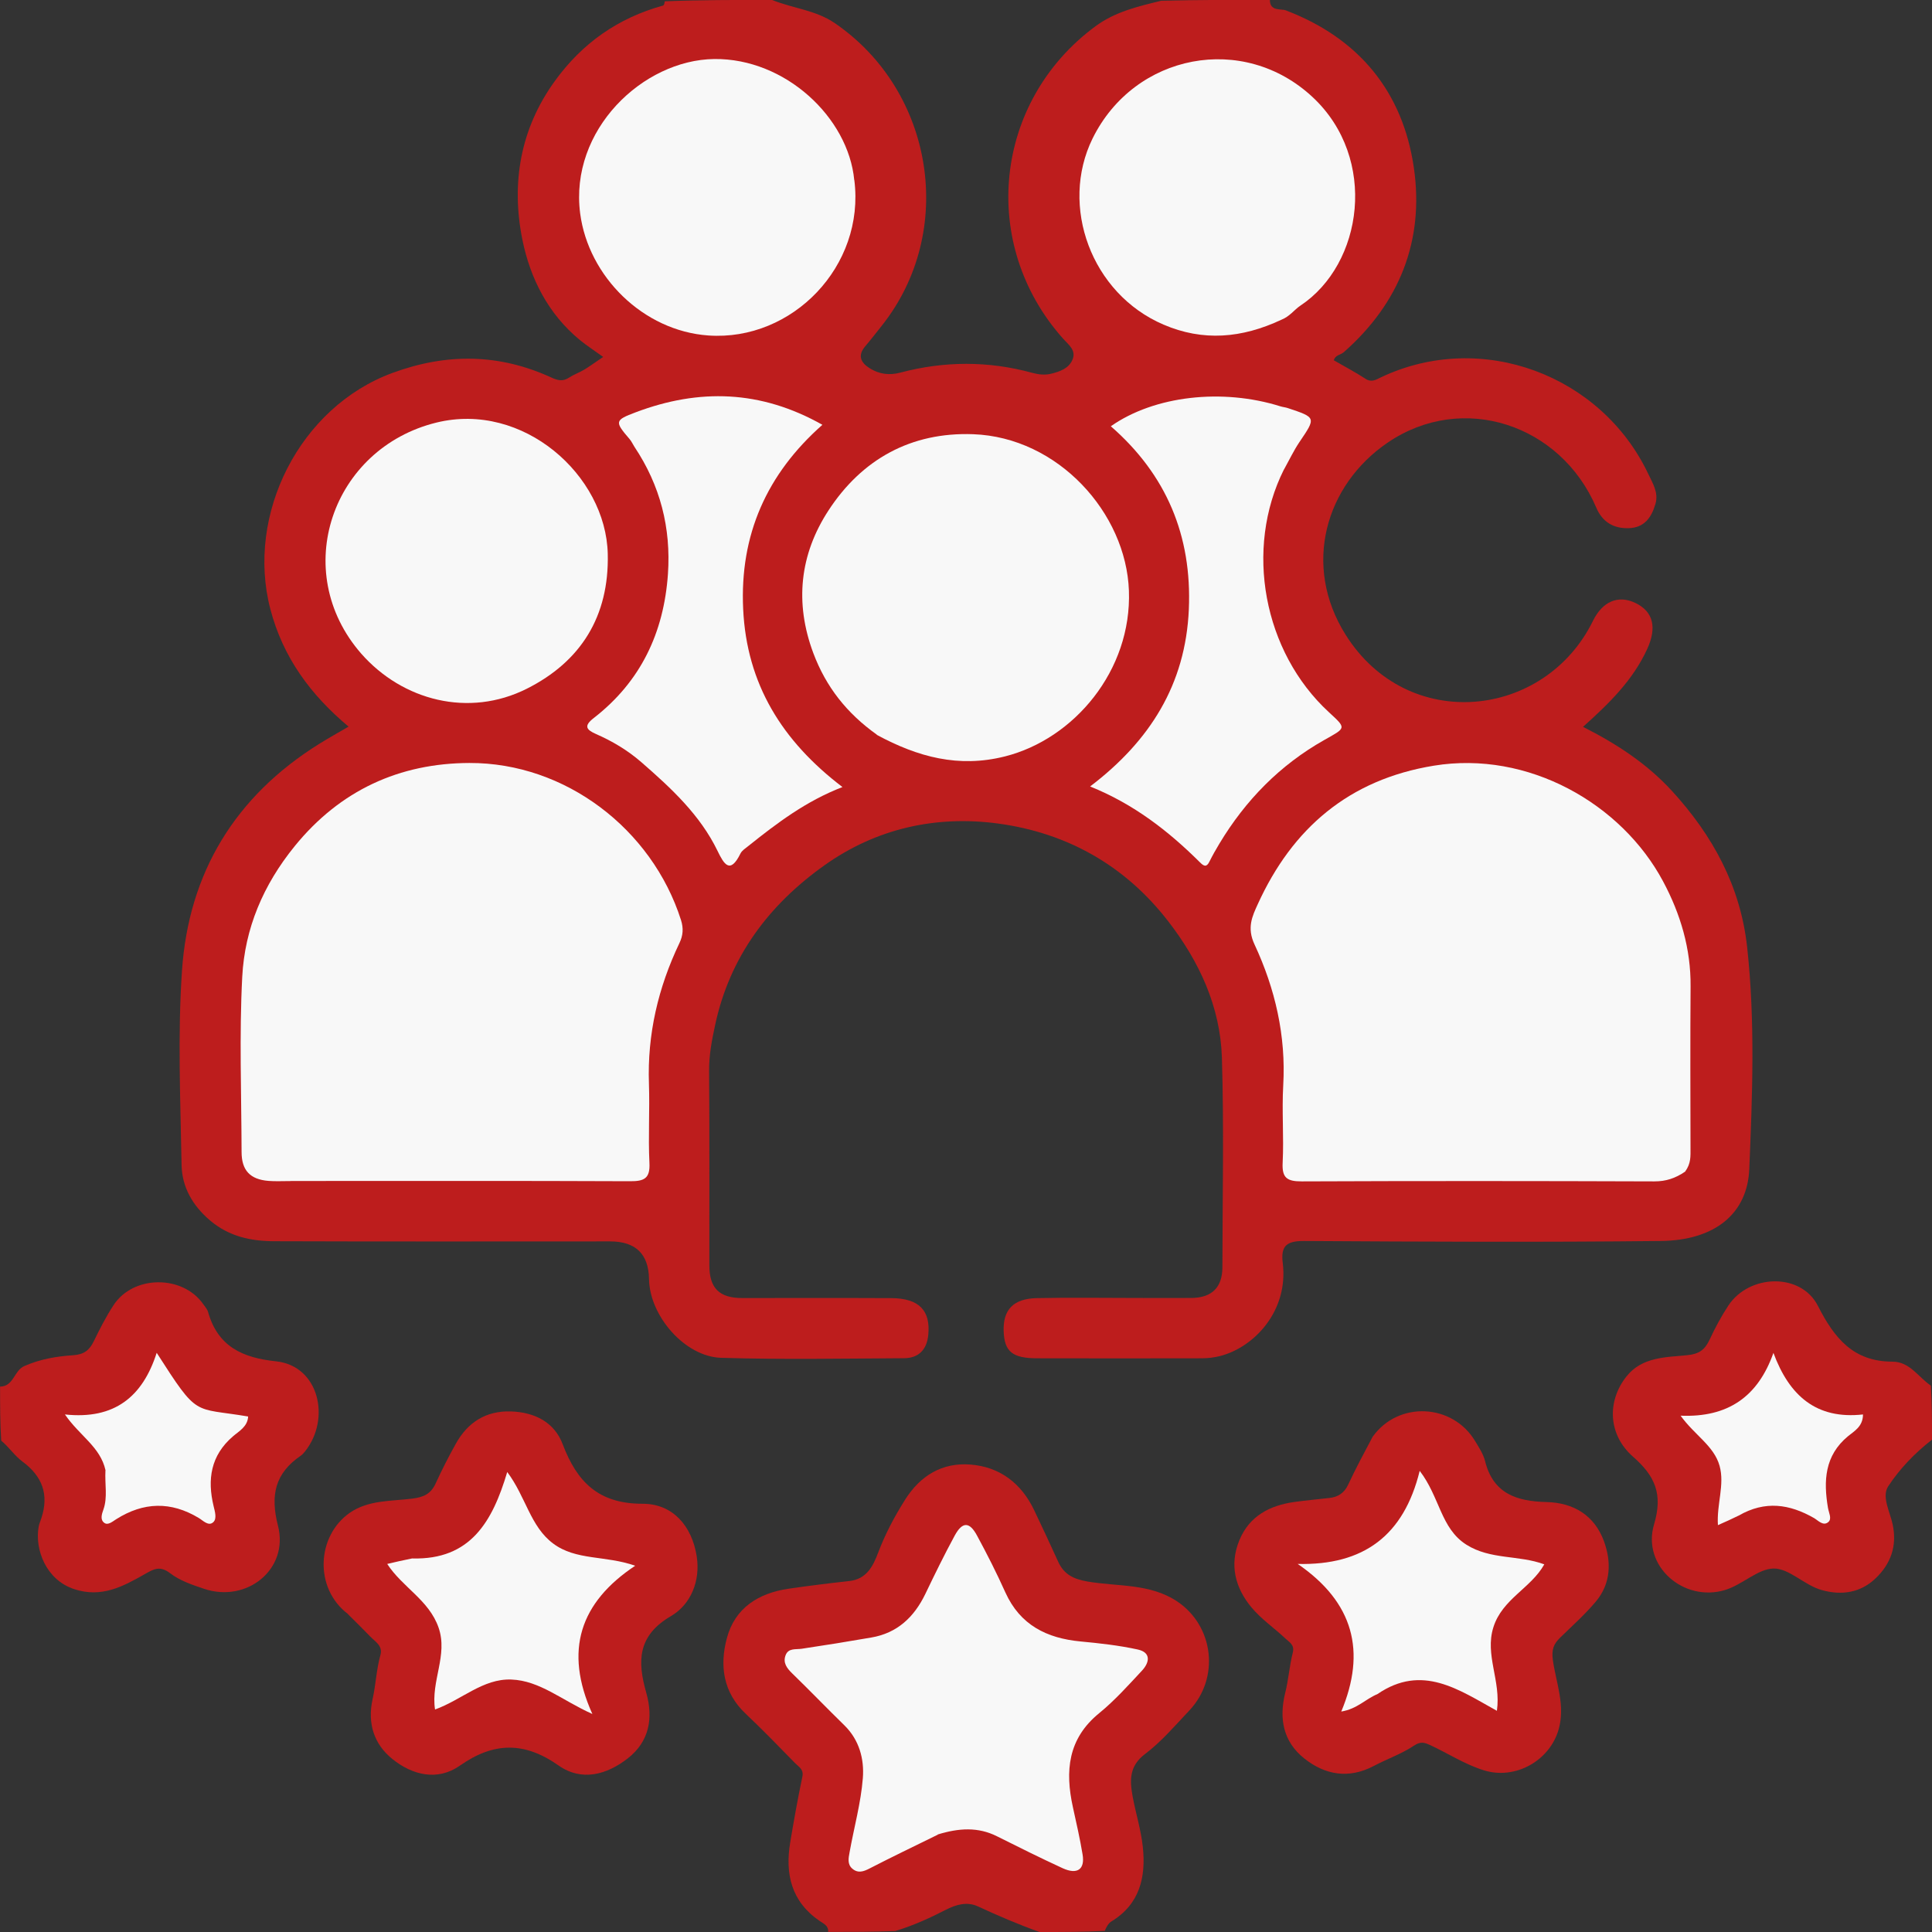
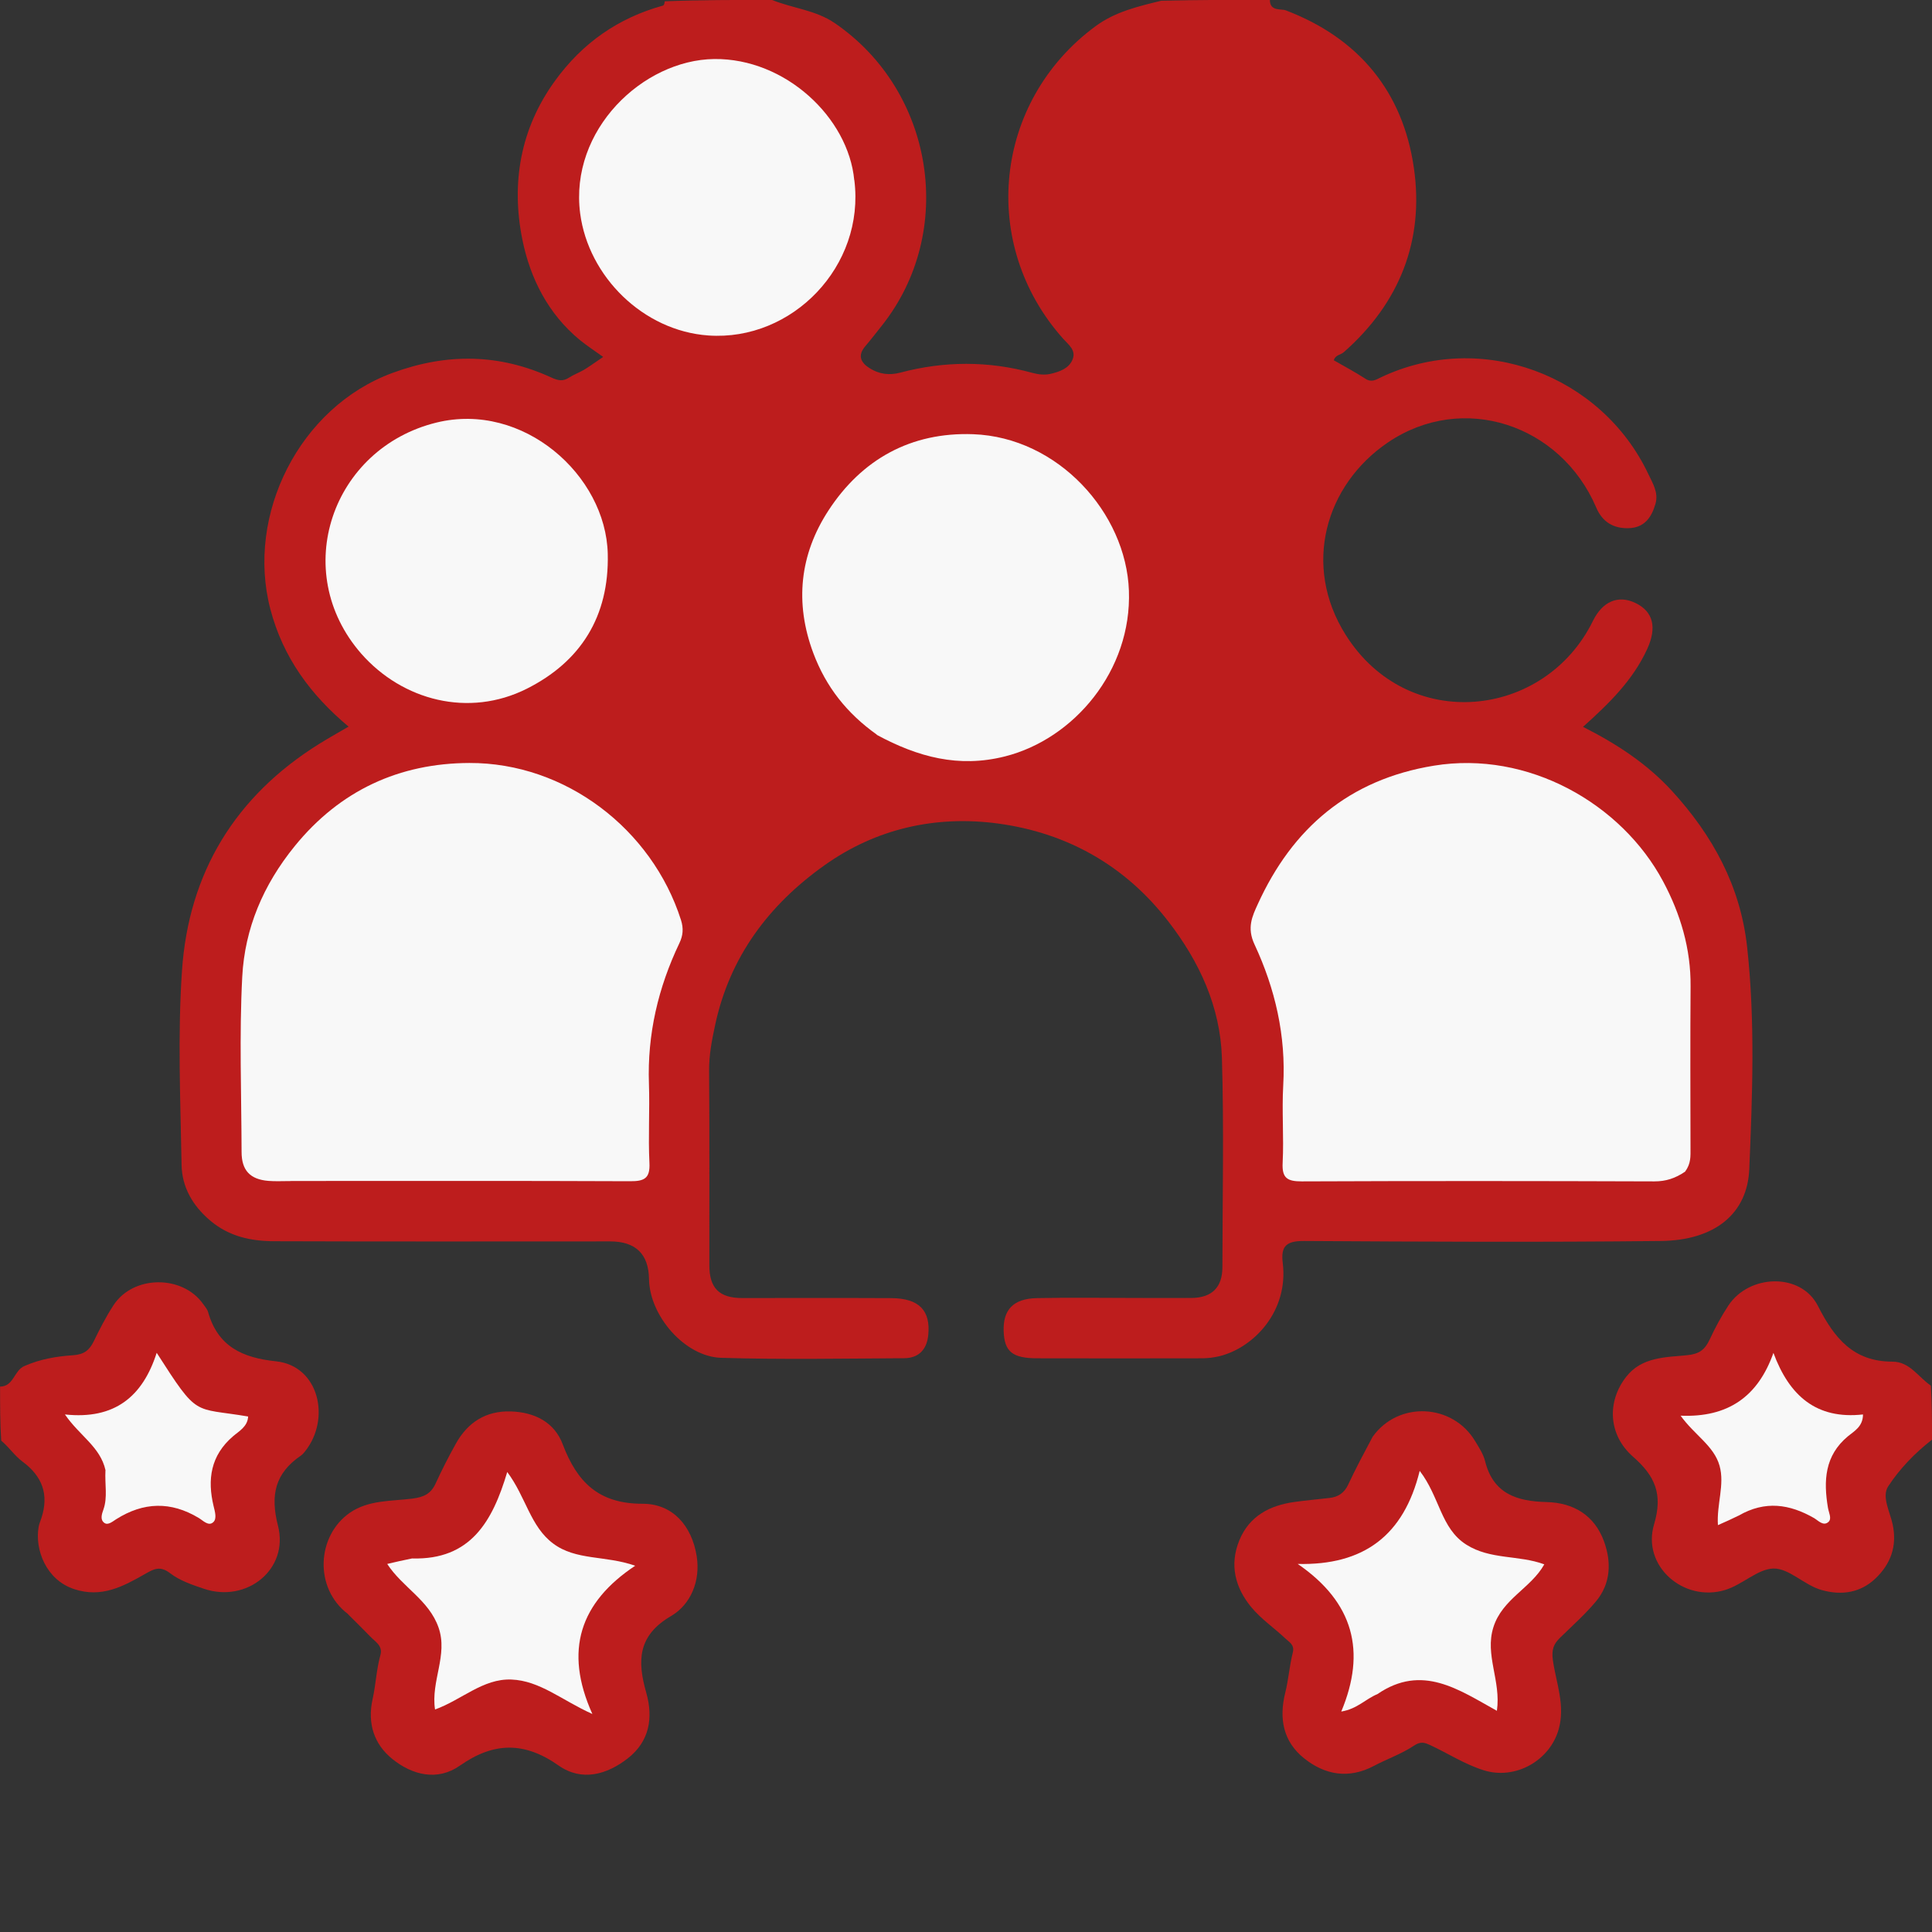
<svg xmlns="http://www.w3.org/2000/svg" viewBox="0 0 236 236" id="Layer_1">
  <rect x="0" y="0" width="236" height="236" fill="#333333" stroke="none" />
  <path style="fill: #bd1d1d;" d="M155.12,0c0,1.42,1.39,1.05,1.93,1.26,8.96,3.41,14.32,9.96,15.66,19.25,1.28,8.84-1.74,16.51-8.56,22.51-.39.34-1.05.34-1.22.99,1.29.74,2.62,1.45,3.87,2.26.75.49,1.3.1,1.91-.19,12.3-5.81,26.92-.24,32.63,11.81.54,1.14,1.28,2.29.88,3.66-.48,1.65-1.34,2.91-3.28,2.97-1.88.05-3.21-.78-3.95-2.51-4.35-10.19-16.34-14.16-25.47-7.95-7.64,5.2-10.45,15.03-5.16,23.46,7.62,12.14,24.36,10.28,30.22-1.67,1.19-2.42,3.11-3.19,5.18-2.2,2.2,1.05,2.65,3,1.46,5.61-1.76,3.86-4.71,6.71-7.85,9.53,4.05,2.04,7.79,4.47,10.86,7.82,4.98,5.44,8.38,11.64,9.19,19.1.99,9.03.64,18.1.26,27.11-.23,5.4-4.16,8.7-10.82,8.77-14.52.16-29.04.09-43.55,0-2.12-.01-2.88.57-2.62,2.67.73,5.89-3.51,10.34-7.68,11.39-.76.19-1.49.27-2.24.27-6.68.02-13.37.01-20.05,0-3.04,0-4.03-.8-4.12-3.31-.09-2.61,1.17-3.98,4.05-4.04,4.07-.09,8.14-.02,12.21-.02,2.23,0,4.46.01,6.68,0,2.49-.02,3.78-1.29,3.78-3.76.01-8.53.2-17.06-.06-25.58-.19-6.23-2.76-11.76-6.55-16.66-5.27-6.83-12.36-10.81-20.77-11.95-7.61-1.03-14.92.6-21.26,5.12-6.77,4.82-11.54,11.16-13.32,19.47-.4,1.85-.76,3.7-.74,5.63.06,7.91.02,15.82.03,23.74,0,2.79,1.21,4,4.01,4,6.07,0,12.14-.02,18.21.01,3.39.02,4.82,1.5,4.52,4.51-.18,1.8-1.19,2.82-2.96,2.83-7.45.04-14.91.18-22.35-.05-4.44-.14-8.73-5.14-8.8-9.61q-.07-4.61-4.76-4.61c-13.67,0-27.35.03-41.02-.02-2.84-.01-5.52-.57-7.83-2.53-2.16-1.83-3.44-4.1-3.49-6.79-.14-7.91-.49-15.85.05-23.73.81-11.94,6.48-21.29,16.74-27.69,1.15-.72,2.34-1.38,3.61-2.12-4.62-3.87-8.01-8.43-9.56-14.37-3-11.5,3.53-24.65,14.93-28.84,6.64-2.44,13.04-2.36,19.43.58.77.35,1.38.49,2.12,0,.57-.37,1.23-.6,1.82-.95.58-.34,1.13-.75,2.36-1.58-1.02-.74-1.97-1.35-2.84-2.06-3.89-3.19-6.08-7.56-7.03-12.26-1.39-6.89-.27-13.56,4-19.43,3.33-4.59,7.7-7.66,13.18-9.17.11-.03.18-.23.21-.52,4.25-.17,8.56-.17,13.09-.17,2.66,1.06,5.35,1.24,7.69,2.84,12.13,8.3,14.87,25.46,5.73,36.96-.67.84-1.32,1.69-2.02,2.51-.93,1.09-.59,1.96.51,2.66,1.17.75,2.44.91,3.76.56,5.39-1.43,10.77-1.45,16.16.03.75.2,1.52.29,2.28.1,1.06-.26,2.14-.63,2.6-1.7.5-1.16-.47-1.83-1.12-2.56-10.33-11.55-8.51-29,3.93-38.18,2.4-1.77,5.13-2.41,8.04-3.12,4.44-.11,8.75-.11,13.27-.11Z" />
-   <path style="fill: #bd1d1d;" d="M101.16,236c.07-.79-.58-1.03-1.04-1.35-3.46-2.37-4.24-5.74-3.59-9.62.45-2.67.92-5.34,1.48-7.99.2-.93-.47-1.23-.9-1.68-1.98-2.03-3.96-4.07-6.02-6.02-2.77-2.61-3.2-5.88-2.3-9.24.98-3.68,3.85-5.49,7.52-6.03,2.47-.36,4.95-.67,7.43-.94,2.12-.23,2.91-1.82,3.53-3.47.86-2.28,1.99-4.4,3.28-6.45,1.86-2.96,4.54-4.58,7.99-4.31,3.57.28,6.2,2.27,7.77,5.54,1.01,2.11,2,4.24,2.97,6.37.71,1.54,1.9,2.09,3.57,2.38,3.68.63,7.61.21,10.93,2.42,4.51,3.01,5.24,9.36,1.51,13.32-1.74,1.84-3.41,3.81-5.41,5.32-1.96,1.48-1.88,3.22-1.53,5.17.38,2.07,1.03,4.11,1.25,6.2.39,3.67-.37,6.98-3.84,9.09-.37.23-.61.67-.81,1.15-2.51.14-5.13.14-7.97.14-2.67-.96-5.09-2-7.48-3.11-1.36-.64-2.7-.25-3.97.4-1.95,1-3.93,1.91-6.17,2.59-2.74.11-5.36.11-8.2.11Z" />
  <path style="fill: #bd1d1d;" d="M0,169.38c1.69-.02,1.7-1.96,2.97-2.51,1.93-.85,3.93-1.19,5.93-1.32,1.39-.09,2.03-.63,2.57-1.74.73-1.5,1.49-2.99,2.4-4.38,2.41-3.69,8.44-3.72,10.96-.12.22.31.49.61.59.96,1.19,4.21,4.19,5.59,8.3,6.02,5.26.55,6.73,7.04,3.52,11.03-.14.18-.3.36-.49.49-3.14,2.15-3.76,4.8-2.79,8.58,1.35,5.3-3.81,9.46-9.06,7.68-1.43-.48-2.94-.99-4.11-1.89-1.27-.98-2.04-.5-3.15.13-2.64,1.5-5.25,2.9-8.57,1.81-3.47-1.14-4.83-4.86-4.35-7.61.06-.37.23-.72.34-1.08.94-2.87.11-5.1-2.31-6.89-.95-.7-1.64-1.76-2.6-2.56-.14-2.06-.14-4.22-.14-6.6Z" />
  <path style="fill: #bd1d1d;" d="M236,175.86c-2.15,1.68-3.97,3.59-5.35,5.7-.82,1.25.21,3.1.54,4.63.58,2.68-.25,4.87-2.09,6.62-1.82,1.74-4.12,2.11-6.57,1.42-2.15-.6-3.99-2.68-5.91-2.63-1.91.05-3.78,1.98-5.89,2.62-5.06,1.54-10.2-2.92-8.68-8.02,1.11-3.71.1-5.92-2.57-8.26-3.03-2.65-3.22-6.73-.82-9.78,1.89-2.41,4.8-2.36,7.44-2.62,1.46-.14,2.16-.67,2.73-1.89.67-1.44,1.43-2.86,2.3-4.18,2.55-3.85,8.86-4.03,10.93.04,2.02,3.97,4.33,6.81,9.1,6.82,2.12,0,3.14,1.86,4.7,2.93.14,2.06.14,4.22.14,6.6Z" />
  <path style="fill: #bd1d1d;" d="M42.51,197.16c-4.18-3.16-3.82-9.55.21-12.36,2.29-1.59,5.07-1.41,7.66-1.74,1.39-.18,2.25-.58,2.83-1.84.76-1.66,1.59-3.29,2.48-4.88,1.45-2.6,3.67-4.02,6.7-3.93,2.89.09,5.33,1.3,6.35,4.02,1.75,4.62,4.39,7.27,9.77,7.26,3.65,0,5.99,2.67,6.59,6.38.49,3.04-.72,5.92-3.12,7.33-4.12,2.4-4.13,5.53-3.04,9.36.88,3.09.39,5.96-2.24,8.02-2.57,2.01-5.64,2.87-8.47.88-4.15-2.92-7.91-2.89-12.04.01-2.76,1.94-5.83,1.16-8.26-.8-2.23-1.8-3.08-4.33-2.41-7.34.39-1.76.46-3.6.95-5.36.32-1.14-.64-1.63-1.25-2.27-.85-.89-1.73-1.74-2.72-2.73Z" />
  <path style="fill: #bd1d1d;" d="M167.67,175.51c3.15-4.42,9.79-4.06,12.53.54.47.78,1,1.58,1.21,2.44.99,3.98,3.88,4.9,7.49,4.99,3.32.08,5.88,1.62,7.04,4.82.92,2.54.82,5.15-.99,7.32-1.32,1.58-2.88,2.97-4.37,4.42-.81.79-1.07,1.47-.89,2.77.4,2.79,1.55,5.53.69,8.49-1.11,3.8-5.29,6.14-9.12,4.95-2.34-.73-4.38-2.07-6.58-3.09-.72-.33-1.17-.45-1.98.09-1.5,1-3.26,1.61-4.87,2.46-3.06,1.62-5.96,1.12-8.51-.91-2.58-2.05-3.11-4.88-2.32-8.04.4-1.6.51-3.28.92-4.89.24-.94-.41-1.26-.86-1.68-1.37-1.3-2.98-2.39-4.18-3.83-2-2.4-2.73-5.21-1.48-8.23,1.22-2.95,3.71-4.24,6.72-4.66,1.42-.2,2.86-.32,4.29-.49,1.06-.12,1.81-.62,2.28-1.64.9-1.93,1.9-3.8,2.98-5.83Z" />
  <path style="fill: #f8f8f8;" d="M205.87,143.1c-1.24.85-2.39,1.21-3.78,1.21-14.36-.05-28.72-.06-43.08,0-1.77,0-2.43-.4-2.33-2.28.16-3.14-.11-6.3.07-9.44.35-6.07-.99-11.83-3.51-17.23-.95-2.03-.27-3.44.39-4.89,4.24-9.32,11.17-15.25,21.52-16.94,11.5-1.88,22.92,4.62,28,14.13,2.12,3.96,3.4,8.23,3.36,12.82-.05,6.6-.02,13.21-.01,19.81,0,.92.07,1.84-.64,2.79Z" />
  <path style="fill: #f8f8f8;" d="M35.54,144.27c-1.07,0-1.91.05-2.75-.02-2.23-.18-3.28-1.28-3.28-3.53-.02-7.14-.29-14.29.08-21.4.31-5.91,2.56-11.22,6.4-15.95,5.56-6.85,12.82-10.14,21.34-10.17,11.75-.04,22.31,8.09,25.85,19.17.33,1.03.26,1.9-.19,2.84-2.59,5.43-3.93,11.12-3.72,17.17.11,3.22-.1,6.45.06,9.66.1,1.91-.63,2.26-2.36,2.25-13.73-.06-27.47-.03-41.43-.03Z" />
  <path style="fill: #f8f8f8;" d="M107.12,89.75c-3.68-2.62-6.22-5.84-7.77-9.97-2.31-6.17-1.64-12.07,1.84-17.41,4.07-6.25,10.07-9.61,17.69-9.33,10.37.38,18.68,9.62,19.02,19.11.36,9.77-6.72,18.13-15.15,20.25-5.64,1.42-10.62.08-15.64-2.63Z" />
  <path style="fill: #f8f8f8;" d="M44.13,79.85c-8.8-10.07-3.57-25.1,9.18-28.23,10.58-2.6,20.71,6.42,20.93,16.04.18,7.64-3.3,13.16-9.89,16.47-7.08,3.56-15.18,1.45-20.22-4.28Z" />
-   <path style="fill: #f8f8f8;" d="M156.52,39.06c-4.83,2.26-9.55,2.67-14.4.59-8.82-3.78-12.71-14.49-8.66-22.73,5.12-10.39,18.45-12.97,26.92-5.02,7.95,7.46,6.14,20.35-1.54,25.44-.75.5-1.28,1.31-2.32,1.72Z" />
  <path style="fill: #f8f8f8;" d="M104.36,22c1.33,10.49-7.57,19.7-17.83,18.98-7.96-.56-14.65-7.2-15.66-14.9-1.33-10.22,7.67-18.76,16.37-18.87,8.7-.1,16.39,7.16,17.11,14.79Z" />
-   <path style="fill: #f8f8f8;" d="M156.84,57.34c-4.87,9.73-2.5,22.29,5.47,29.64,2.2,2.03,2.13,1.9-.54,3.41-5.41,3.05-9.63,7.36-12.82,12.67-.43.71-.84,1.44-1.21,2.18-.35.72-.67.59-1.15.11-3.86-3.84-8.11-7.14-13.43-9.28,7.3-5.55,11.66-12.46,12.06-21.63.39-9-2.74-16.45-9.53-22.37,5.31-3.73,13.62-4.67,20.73-2.43.29.09.6.11.89.21,3.48,1.16,3.46,1.14,1.4,4.18-.67,1-1.19,2.1-1.86,3.31Z" />
-   <path style="fill: #f8f8f8;" d="M78.35,93.11c-1.74-1.51-3.58-2.58-5.53-3.44-1.23-.54-1.53-1-.28-1.97,5.73-4.45,8.55-10.42,9.05-17.57.39-5.65-.94-10.83-4.09-15.55-.2-.31-.35-.66-.59-.94-1.86-2.16-1.82-2.31.75-3.28,7.72-2.91,15.24-2.73,22.8,1.53-6.8,6.01-10.11,13.44-9.68,22.51.43,9.16,4.75,16.12,12.13,21.74-4.46,1.72-7.99,4.4-11.47,7.18-.36.29-.8.56-.99.94-1.27,2.59-2.02,1.29-2.8-.32-2.12-4.37-5.6-7.61-9.3-10.83Z" />
-   <path style="fill: #f8f8f8;" d="M114.56,224.11c-2.9,1.42-5.64,2.74-8.34,4.13-.75.39-1.43.61-2.11.02-.62-.53-.46-1.29-.34-1.95.54-3.04,1.39-6.05,1.63-9.11.18-2.32-.43-4.66-2.26-6.45-2.14-2.09-4.22-4.25-6.37-6.34-.66-.64-1.15-1.3-.81-2.21.34-.91,1.22-.69,1.97-.8,2.83-.42,5.66-.88,8.49-1.37,3.19-.54,5.25-2.5,6.62-5.34,1.15-2.4,2.32-4.79,3.59-7.13.93-1.7,1.8-1.7,2.72.02,1.23,2.27,2.4,4.58,3.46,6.94,1.8,3.98,5.05,5.6,9.19,5.99,2.34.22,4.68.48,6.97.98,1.67.36,1.45,1.59.53,2.58-1.68,1.8-3.33,3.65-5.22,5.19-3.85,3.13-4.19,7.09-3.22,11.5.42,1.91.86,3.83,1.18,5.76.31,1.84-.65,2.51-2.45,1.68-2.69-1.24-5.35-2.56-8-3.89-2.33-1.17-4.68-1.01-7.25-.22Z" />
-   <path style="fill: #f8f8f8;" d="M12.89,179.6c-.64-2.87-3.15-4.19-4.96-6.82,6.08.65,9.5-2.19,11.21-7.53,5.13,8,4.39,6.63,11.17,7.78-.06,1.24-1.12,1.79-1.86,2.43-2.72,2.34-3.14,5.26-2.36,8.51.17.7.42,1.54-.03,1.96-.58.56-1.25-.19-1.79-.51-3.41-2.05-6.74-1.95-10.08.16-.43.27-.99.77-1.44.45-.55-.39-.32-1.07-.11-1.66.52-1.49.15-3.04.24-4.76Z" />
+   <path style="fill: #f8f8f8;" d="M12.89,179.6c-.64-2.87-3.15-4.19-4.96-6.82,6.08.65,9.5-2.19,11.21-7.53,5.13,8,4.39,6.63,11.17,7.78-.06,1.24-1.12,1.79-1.86,2.43-2.72,2.34-3.14,5.26-2.36,8.51.17.7.42,1.54-.03,1.96-.58.56-1.25-.19-1.79-.51-3.41-2.05-6.74-1.95-10.08.16-.43.27-.99.77-1.44.45-.55-.39-.32-1.07-.11-1.66.52-1.49.15-3.04.24-4.76" />
  <path style="fill: #f8f8f8;" d="M212.37,185.14c-.83.41-1.52.72-2.52,1.16-.17-2.55.85-4.94.2-7.25-.69-2.45-3.04-3.73-4.76-6.12,5.76.24,9.44-2.3,11.34-7.67,1.94,5.25,5.26,8.15,10.94,7.52,0,1.48-1.08,2.04-1.82,2.65-2.88,2.38-3.01,5.47-2.46,8.75.1.6.5,1.32.07,1.72-.63.58-1.25-.16-1.78-.47-2.96-1.69-5.95-2.17-9.2-.29Z" />
  <path style="fill: #f8f8f8;" d="M50.37,190.37c7.11.19,9.79-4.51,11.59-10.56,2.29,3.06,2.81,6.64,5.6,8.73,2.81,2.11,6.37,1.43,10.03,2.72-6.72,4.47-8.74,10.33-5.23,18.11-3.72-1.67-6.41-4.08-9.9-4.21-3.47-.13-6.05,2.48-9.32,3.66-.53-3.48,1.61-6.63.43-10.01-1.17-3.36-4.41-4.91-6.27-7.77,1.03-.24,1.96-.46,3.08-.68Z" />
  <path style="fill: #f8f8f8;" d="M168.26,206.94c-1.48.61-2.46,1.81-4.42,2.13,3.06-7.31,1.55-13.31-5.32-18.03,8.06.19,12.96-3.47,14.9-11.37,2.47,3.21,2.56,7.02,5.69,9.01,2.94,1.87,6.41,1.25,9.53,2.41-1.63,2.92-5.14,4.23-6.22,7.69-1.07,3.4.96,6.55.43,10.2-4.66-2.58-9.12-5.77-14.58-2.05Z" />
</svg>